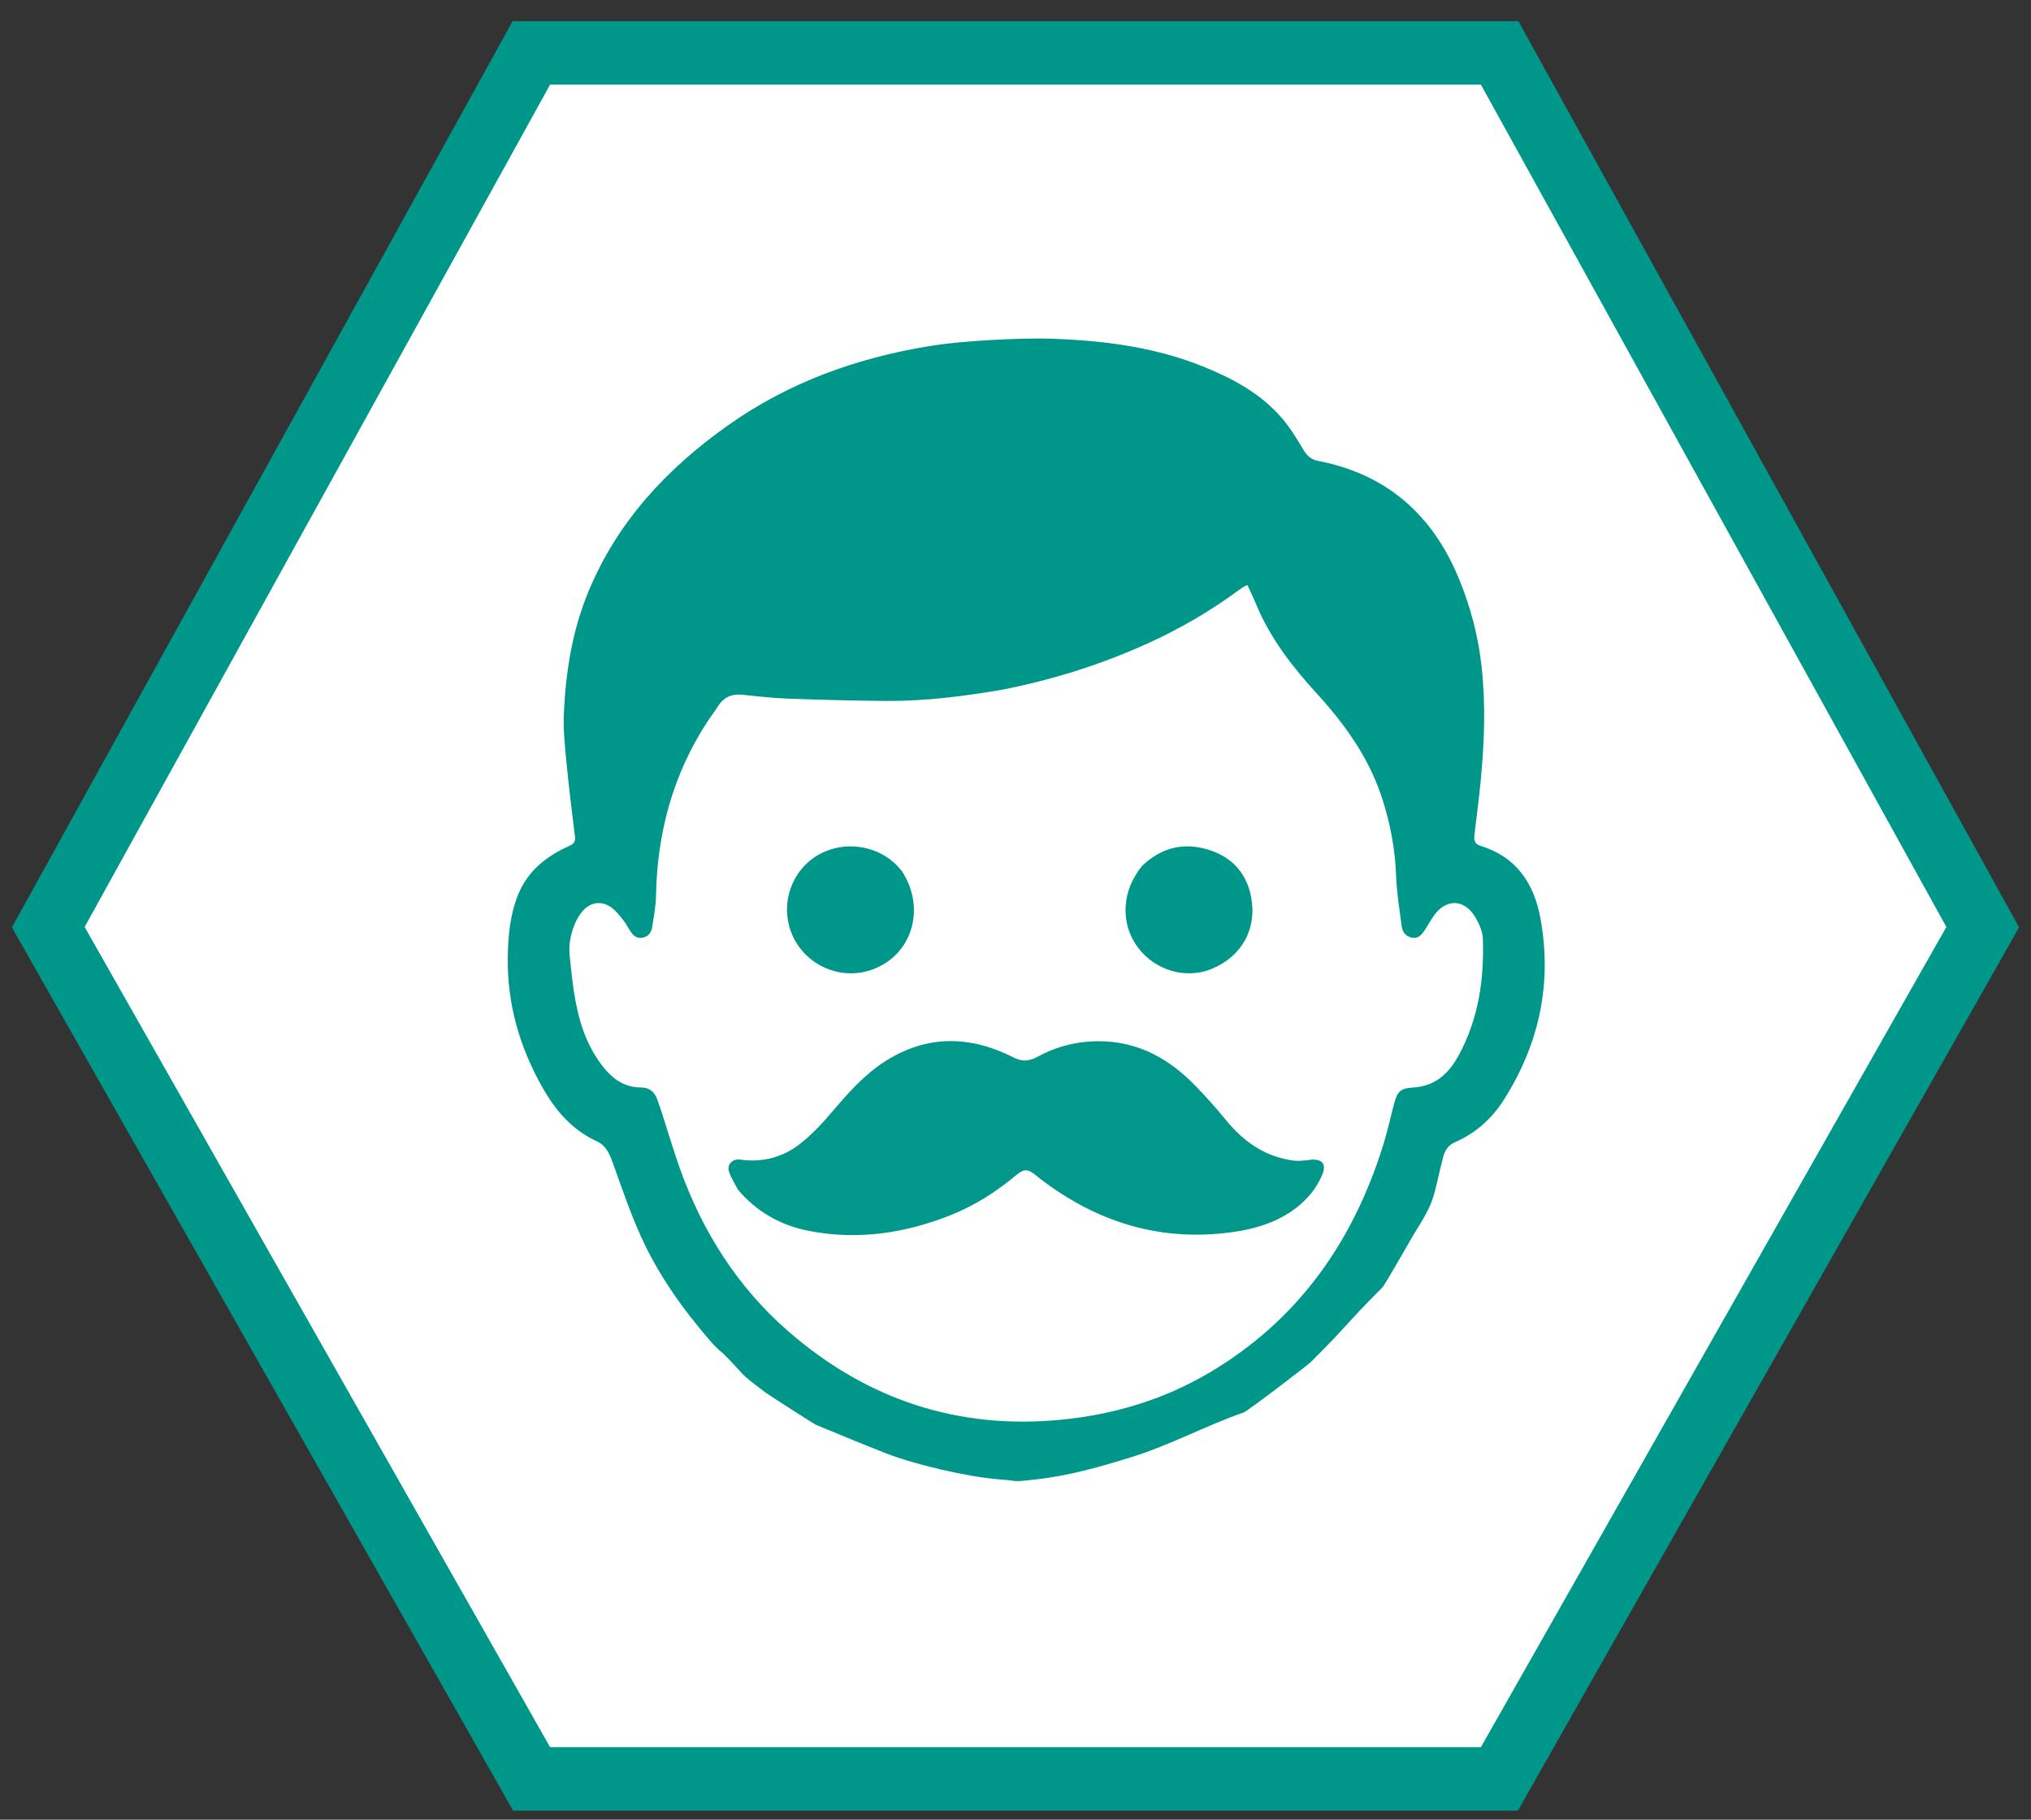
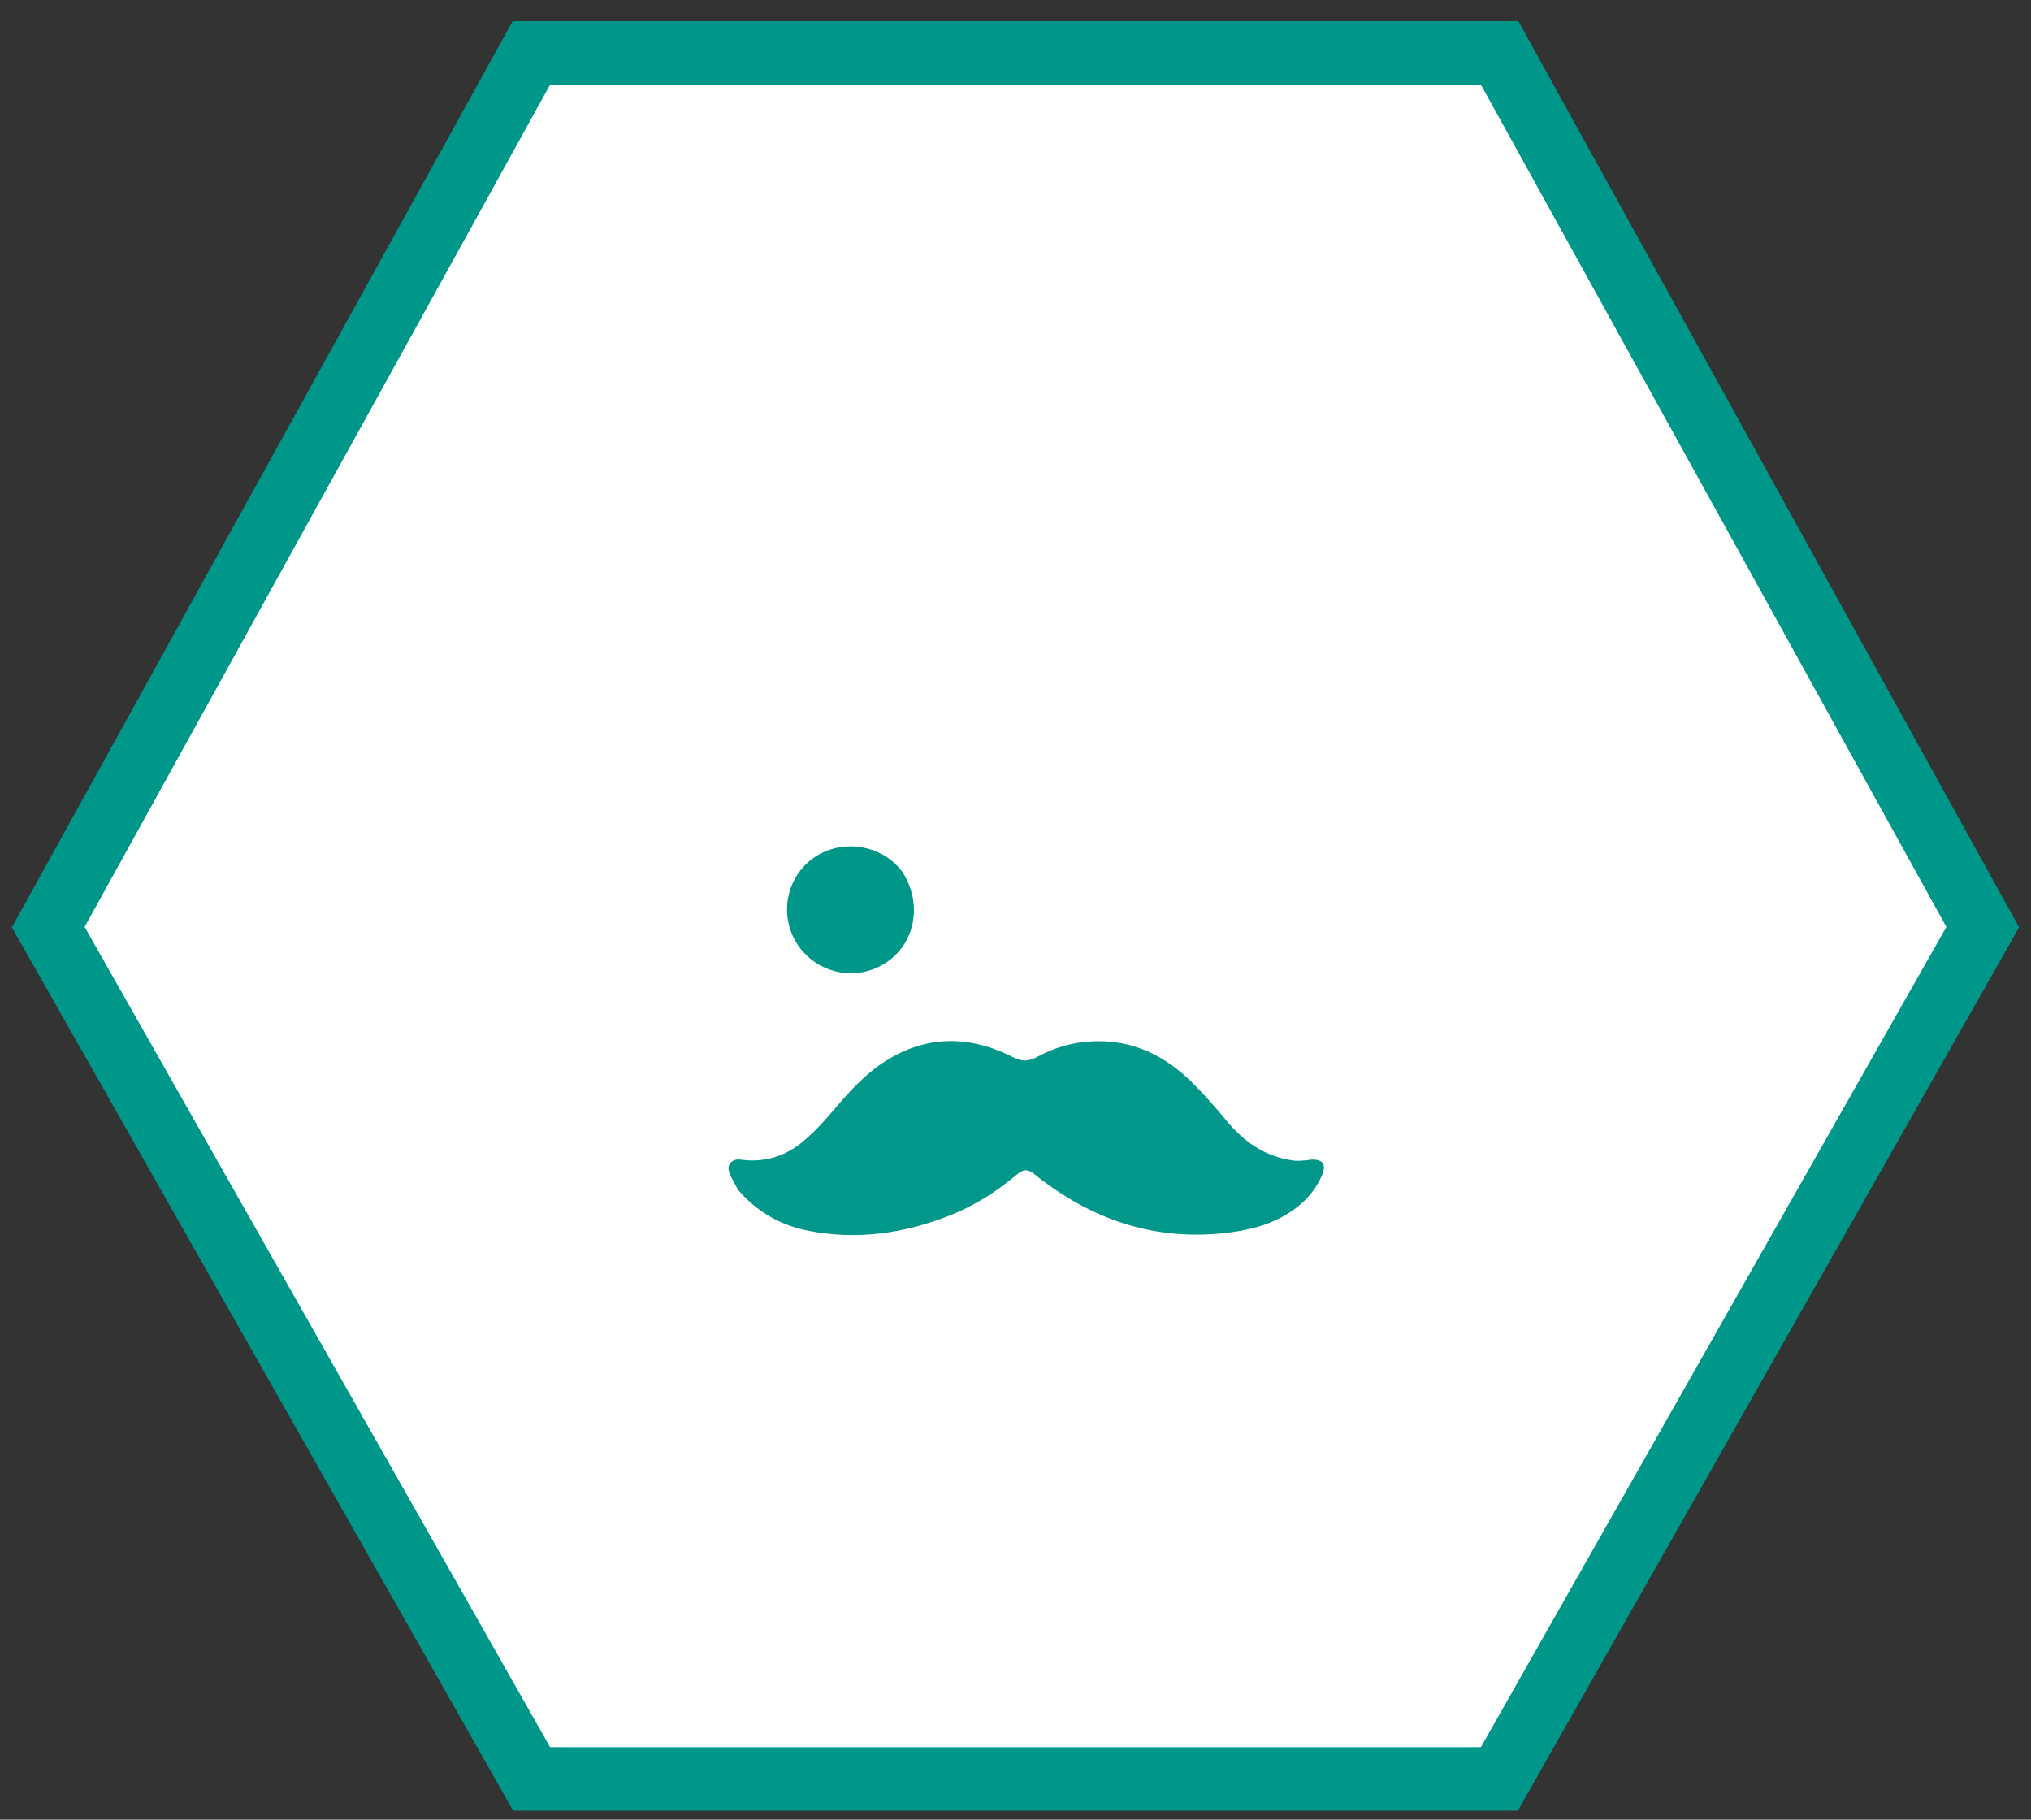
<svg xmlns="http://www.w3.org/2000/svg" width="48" height="43" viewBox="0 0 48 43" fill="none">
  <rect x="0" y="0" width="48" height="43" fill="#333333" stroke="none" />
  <path d="M35.442 1.25L35.656 1.638L46.656 21.542L46.859 21.909L46.652 22.275L35.652 41.656L35.437 42.036H12.563L12.348 41.656L1.348 22.275L1.141 21.909L1.344 21.542L12.344 1.638L12.558 1.25H35.442Z" fill="white" stroke="#00978B" stroke-width="1.5" />
-   <path d="M13.911 13.969C14.599 12.315 15.765 11.075 17.191 10.061C18.615 9.05 20.216 8.467 21.928 8.185C22.411 8.105 22.902 8.065 23.391 8.037C23.909 8.007 24.43 7.988 24.948 8.008C26.159 8.055 27.352 8.215 28.485 8.682C29.215 8.982 29.894 9.361 30.391 9.997C30.548 10.197 30.679 10.418 30.81 10.637C30.891 10.771 30.99 10.861 31.149 10.891C32.762 11.202 33.847 12.152 34.472 13.656C34.753 14.332 34.937 15.033 35.017 15.76C35.114 16.658 35.081 17.556 34.994 18.453C34.953 18.882 34.897 19.309 34.845 19.738C34.83 19.862 34.861 19.948 34.99 19.988C35.839 20.249 36.256 20.875 36.407 21.708C36.687 23.245 36.377 24.667 35.546 25.982C35.262 26.43 34.883 26.772 34.398 26.986C34.233 27.058 34.151 27.171 34.107 27.343C33.843 28.369 33.954 28.306 33.392 29.203C33.344 29.28 32.734 30.36 32.669 30.425C31.703 31.393 31.943 31.227 30.974 32.191C30.901 32.264 29.49 33.343 29.393 33.377C28.475 33.697 27.669 34.144 26.742 34.432C26.04 34.65 25.282 34.871 24.491 34.959C23.87 35.027 24.148 34.999 23.621 34.959C22.864 34.901 21.614 34.608 20.927 34.338C20.378 34.124 19.835 33.897 19.291 33.673C19.228 33.647 18.141 32.944 18.087 32.903C17.379 32.366 17.692 32.587 17.087 31.979C16.968 31.891 16.839 31.749 16.754 31.65C16.113 30.905 15.548 30.106 15.143 29.208C14.888 28.642 14.688 28.049 14.477 27.463C14.402 27.256 14.314 27.065 14.109 26.971C13.517 26.702 13.126 26.238 12.814 25.687C12.279 24.738 11.986 23.725 12.001 22.632C12.007 22.125 12.052 21.62 12.245 21.142C12.474 20.576 12.915 20.232 13.45 19.991C13.561 19.942 13.604 19.891 13.588 19.764C13.513 19.164 13.44 18.563 13.382 17.961C13.347 17.597 13.31 17.229 13.326 16.864C13.37 15.875 13.523 14.903 13.911 13.969ZM23.681 16.299C22.782 16.453 21.878 16.568 20.964 16.564C20.19 16.559 19.415 16.538 18.641 16.51C18.279 16.497 17.918 16.457 17.558 16.418C17.302 16.39 17.107 16.469 16.969 16.69C16.893 16.81 16.804 16.922 16.726 17.042C15.906 18.293 15.532 19.676 15.504 21.165C15.499 21.413 15.453 21.662 15.413 21.909C15.392 22.036 15.322 22.137 15.178 22.16C15.039 22.182 14.959 22.1 14.892 21.996C14.836 21.909 14.788 21.816 14.724 21.736C14.645 21.637 14.564 21.534 14.465 21.456C14.245 21.285 13.978 21.305 13.788 21.51C13.703 21.601 13.634 21.715 13.586 21.831C13.487 22.069 13.436 22.32 13.463 22.58C13.491 22.854 13.52 23.128 13.559 23.401C13.654 24.05 13.832 24.671 14.244 25.198C14.47 25.486 14.752 25.697 15.138 25.697C15.34 25.698 15.462 25.79 15.529 25.97C15.572 26.085 15.611 26.201 15.649 26.318C15.788 26.747 15.915 27.182 16.066 27.607C16.604 29.112 17.437 30.427 18.649 31.476C20.499 33.077 22.646 33.789 25.09 33.548C26.331 33.426 27.508 33.073 28.584 32.436C30.678 31.198 31.981 29.344 32.694 27.046C32.795 26.718 32.867 26.381 32.957 26.049C33.029 25.782 33.119 25.714 33.392 25.699C33.461 25.695 33.529 25.687 33.596 25.673C34.022 25.582 34.284 25.29 34.48 24.929C34.942 24.074 35.077 23.146 35.046 22.19C35.04 22.006 34.951 21.806 34.849 21.646C34.588 21.238 34.169 21.242 33.889 21.636C33.807 21.752 33.74 21.88 33.66 21.997C33.592 22.096 33.514 22.186 33.372 22.159C33.22 22.129 33.144 22.025 33.126 21.882C33.077 21.493 33.01 21.104 32.996 20.712C32.973 20.062 32.855 19.435 32.65 18.82C32.34 17.892 31.786 17.118 31.134 16.403C30.555 15.769 30.028 15.098 29.694 14.295C29.629 14.138 29.554 13.984 29.482 13.826C29.441 13.845 29.413 13.855 29.388 13.87C29.343 13.899 29.298 13.929 29.255 13.961C28.583 14.454 27.866 14.87 27.107 15.212C26.015 15.706 24.881 16.063 23.681 16.299Z" fill="#00978B" />
  <path d="M17.443 28.117C17.366 27.969 17.278 27.836 17.23 27.689C17.174 27.514 17.312 27.377 17.494 27.402C18.016 27.476 18.497 27.351 18.906 27.032C19.185 26.814 19.433 26.548 19.663 26.277C20.044 25.831 20.427 25.391 20.926 25.075C21.919 24.447 22.935 24.47 23.958 24.991C24.154 25.09 24.321 25.081 24.51 24.977C24.895 24.767 25.303 24.642 25.747 24.612C26.753 24.544 27.559 24.946 28.243 25.65C28.499 25.913 28.746 26.188 28.978 26.473C29.398 26.987 29.907 27.338 30.572 27.426C30.676 27.44 30.785 27.423 30.892 27.418C30.925 27.416 30.958 27.404 30.991 27.403C31.264 27.391 31.353 27.516 31.246 27.768C31.112 28.084 30.899 28.339 30.631 28.545C30.186 28.885 29.668 29.041 29.128 29.116C27.422 29.353 25.907 28.882 24.553 27.831C24.53 27.814 24.507 27.795 24.485 27.776C24.289 27.616 24.202 27.615 24.009 27.775C23.54 28.167 23.029 28.492 22.462 28.717C21.373 29.149 20.249 29.313 19.092 29.082C18.445 28.952 17.887 28.637 17.443 28.117Z" fill="#01978B" />
  <path d="M21.316 20.588C21.912 21.494 21.532 22.654 20.512 22.944C19.801 23.145 19.051 22.79 18.742 22.132C18.436 21.479 18.637 20.697 19.216 20.282C19.814 19.853 20.657 19.92 21.185 20.439C21.227 20.481 21.264 20.527 21.316 20.588Z" fill="#00978B" />
-   <path d="M26.993 20.461C27.471 20.006 28.01 19.896 28.606 20.095C29.132 20.27 29.464 20.65 29.568 21.194C29.713 21.951 29.348 22.596 28.648 22.891C28.037 23.148 27.303 22.939 26.894 22.391C26.471 21.824 26.504 21.054 26.993 20.461Z" fill="#00978B" />
</svg>